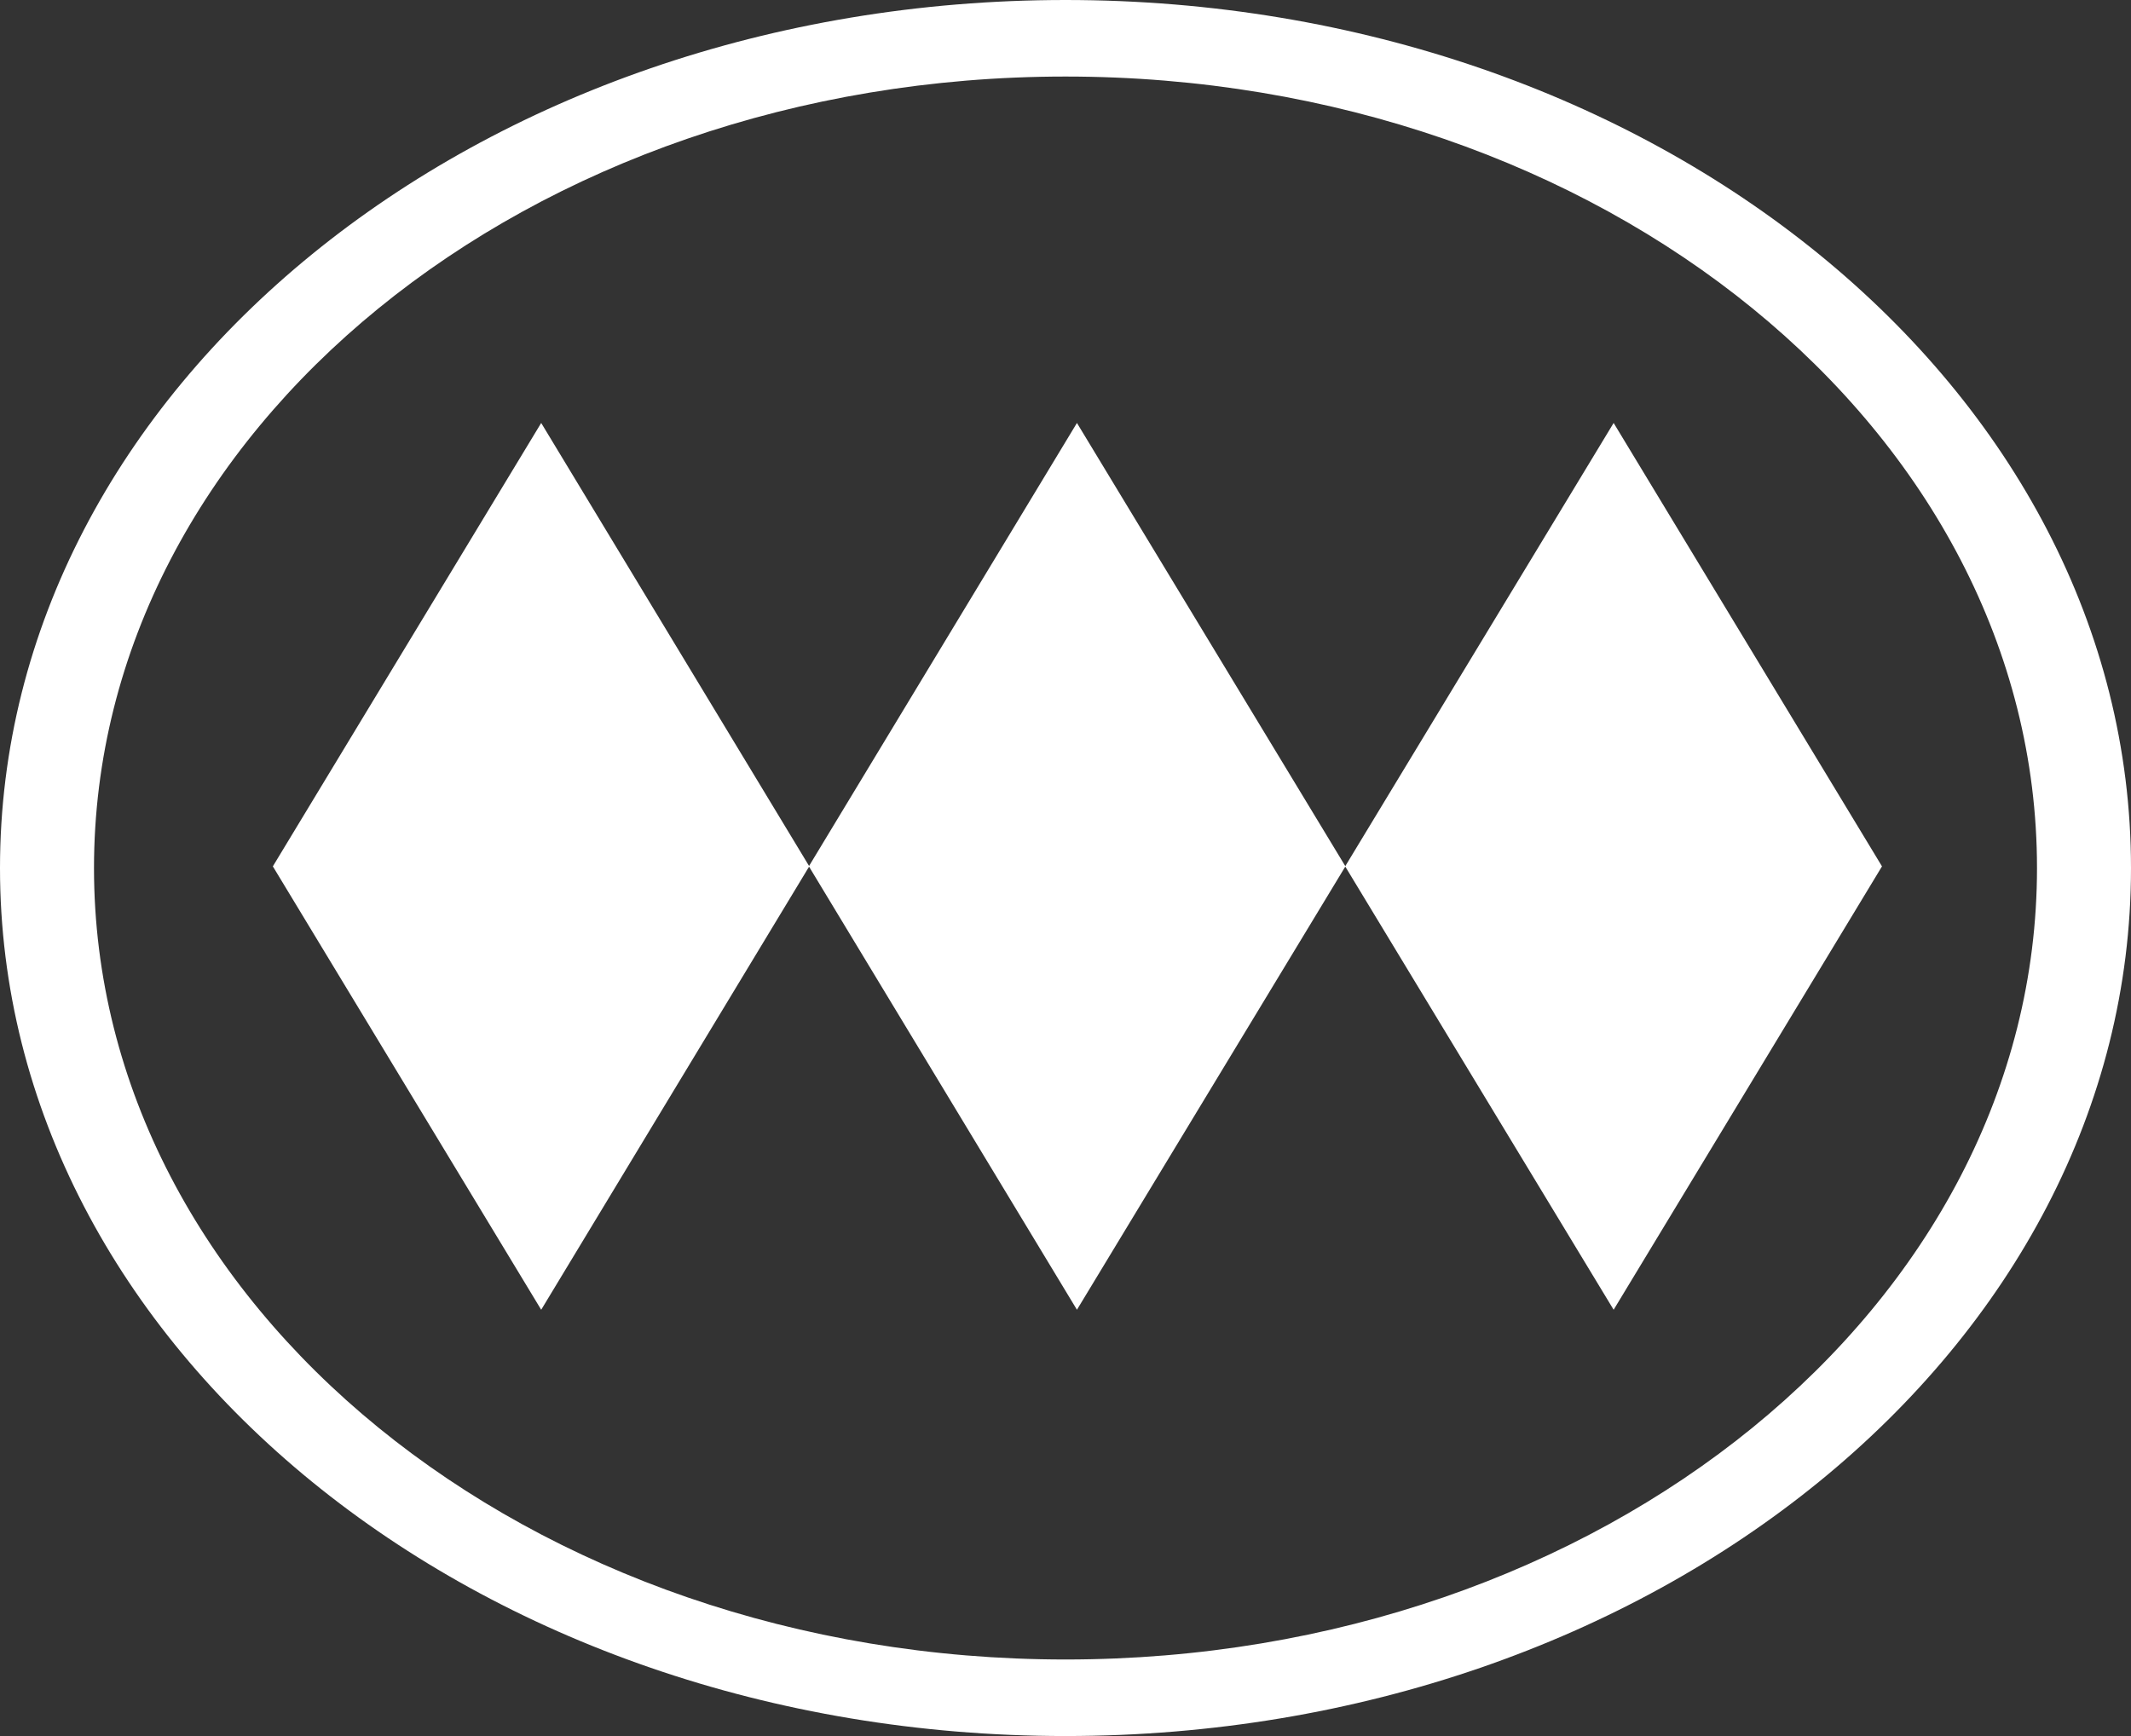
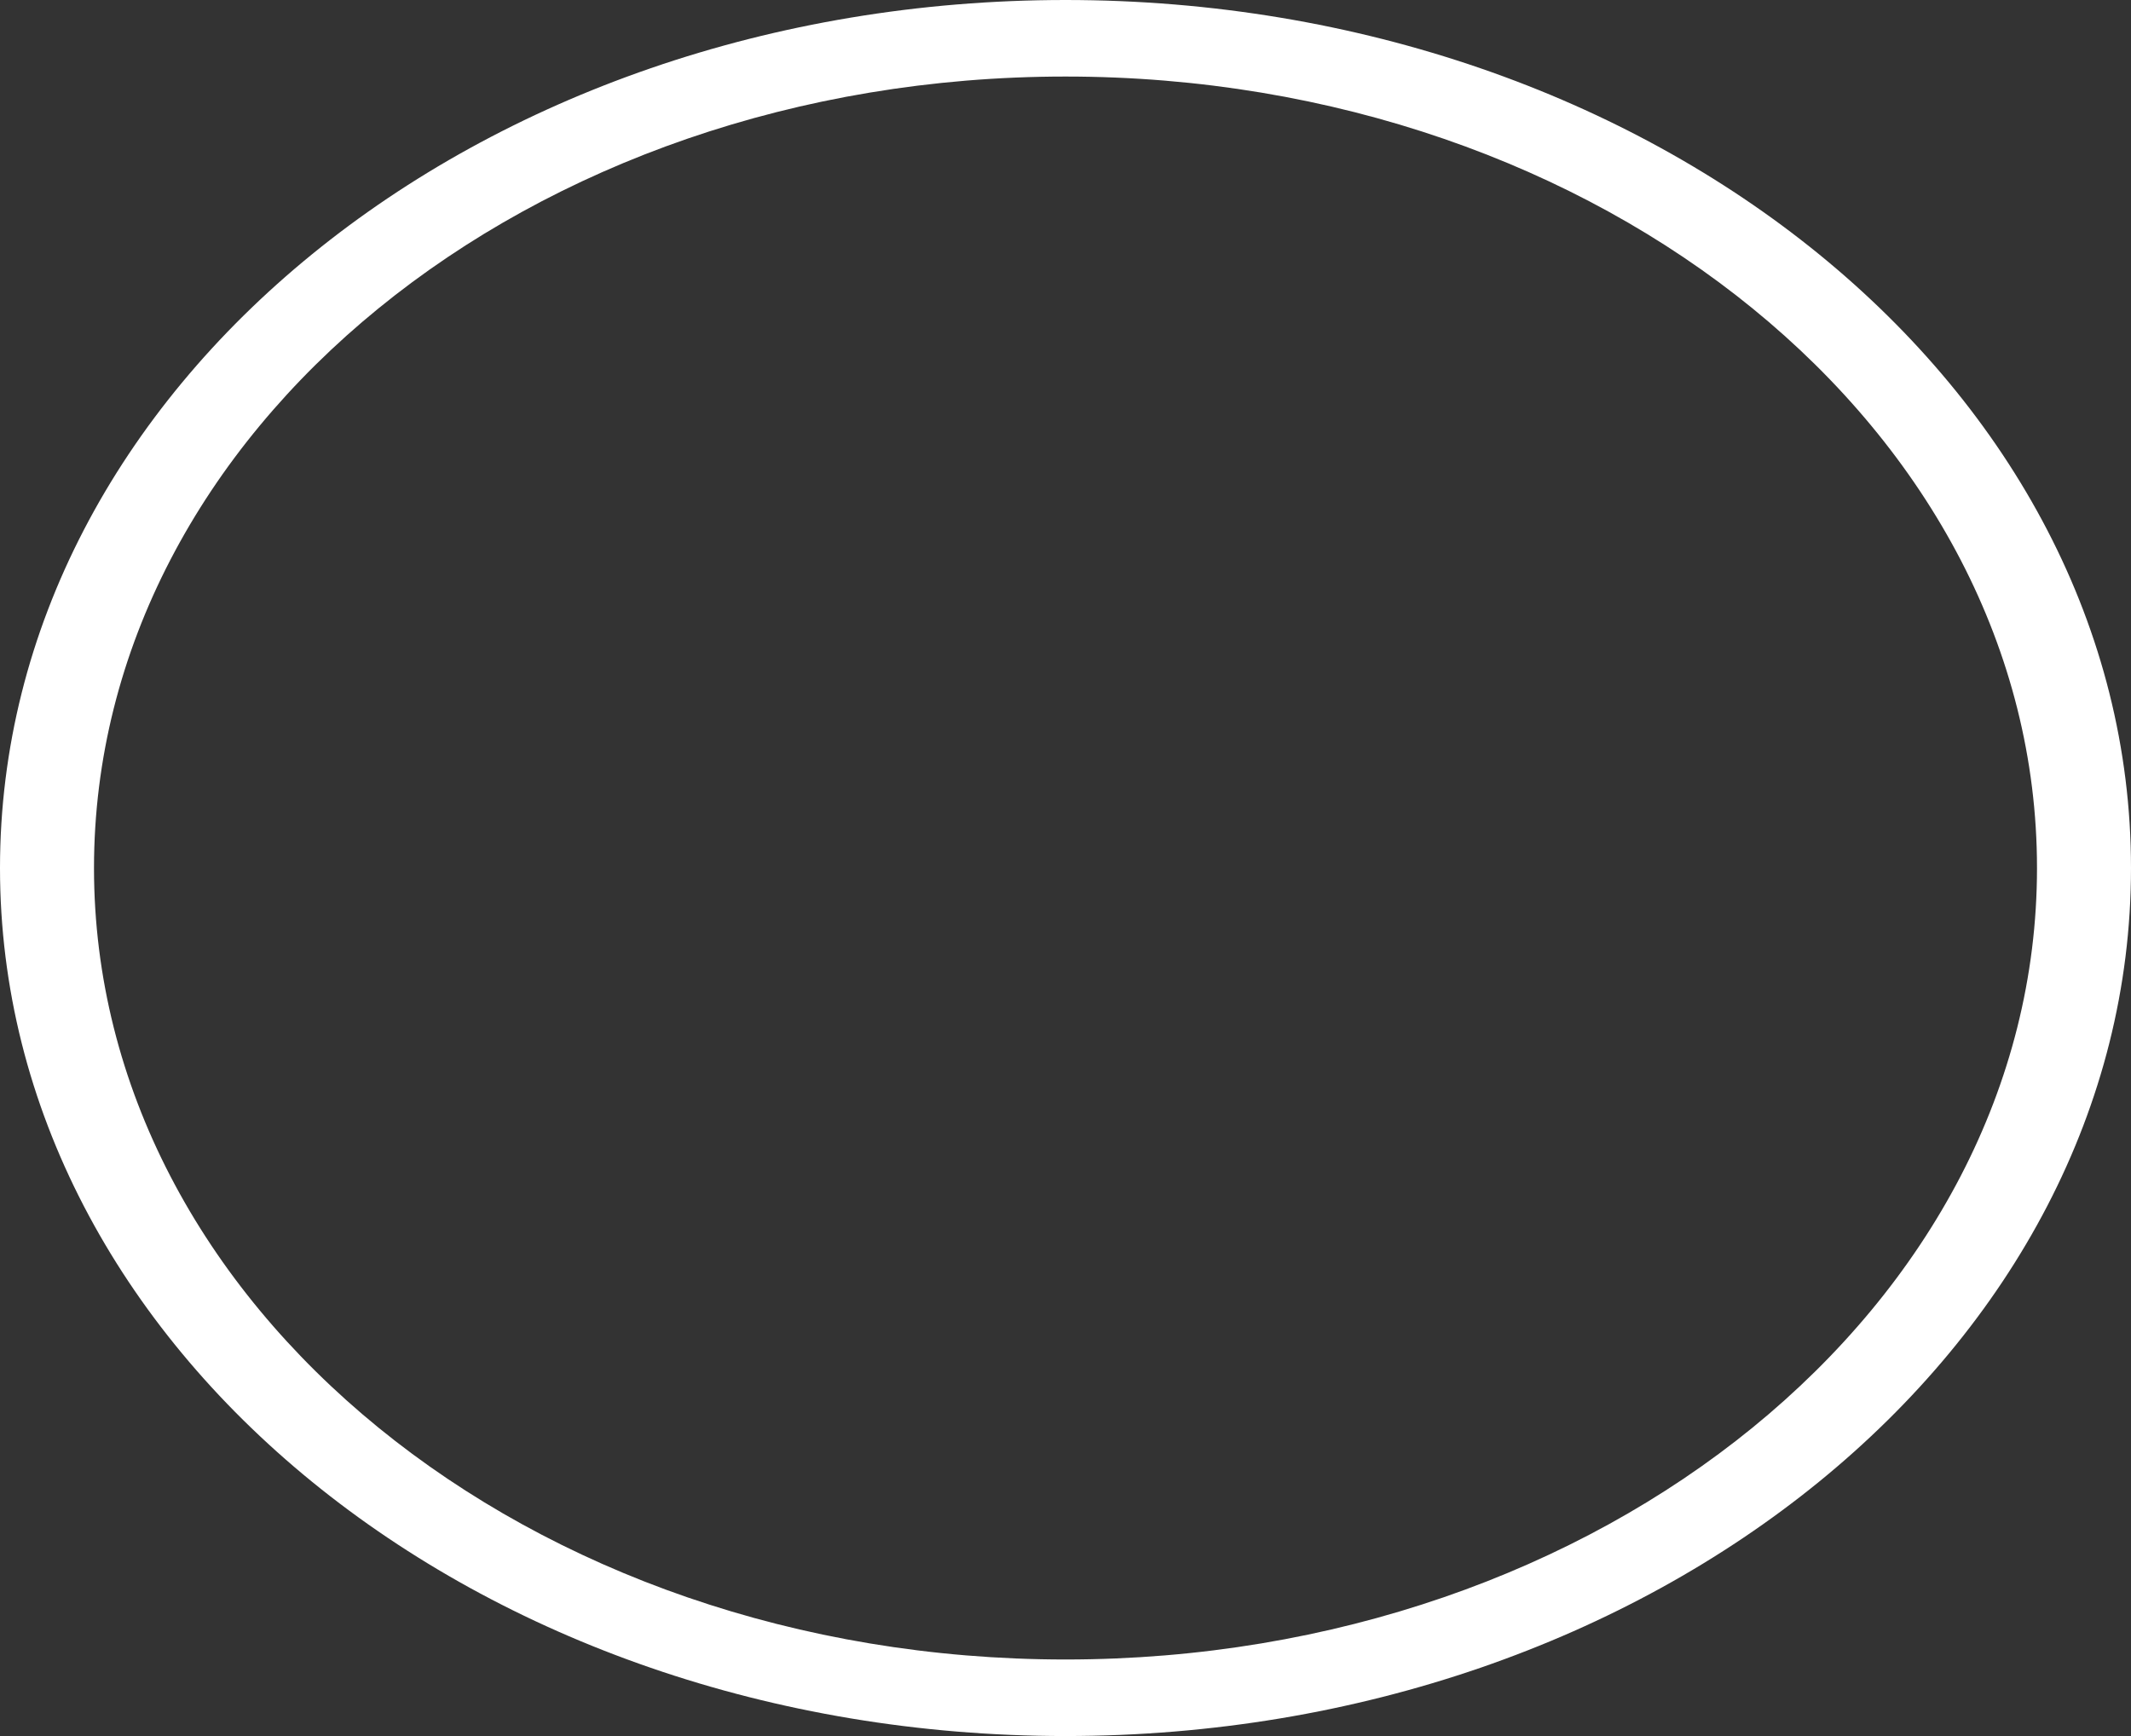
<svg xmlns="http://www.w3.org/2000/svg" width="27" height="22" viewBox="0 0 27 22">
  <rect x="0" y="0" width="27" height="22" fill="#333333" stroke="none" />
  <g id="metro" transform="translate(0 -8.023)">
-     <path id="Trazado_65" data-name="Trazado 65" d="M28.842,26.355l-3.4,5.616-3.4-5.616-3.394,5.614-3.394-5.614-3.4,5.619,3.4,5.619,3.394-5.615,3.394,5.615,3.4-5.616,3.4,5.616,3.4-5.619Z" transform="translate(-8.397 -12.972)" fill="#fff" />
    <path id="Trazado_66" data-name="Trazado 66" d="M13.5,8.023c-7.456,0-13.5,4.925-13.5,11s6.044,11,13.5,11S27,25.1,27,19.023s-6.044-11-13.5-11Zm0,21.03c-6.8,0-12.309-4.491-12.309-10.03S6.7,8.993,13.5,8.993s12.309,4.491,12.309,10.03S20.3,29.053,13.5,29.053Z" transform="translate(0 0)" fill="#fff" />
  </g>
</svg>